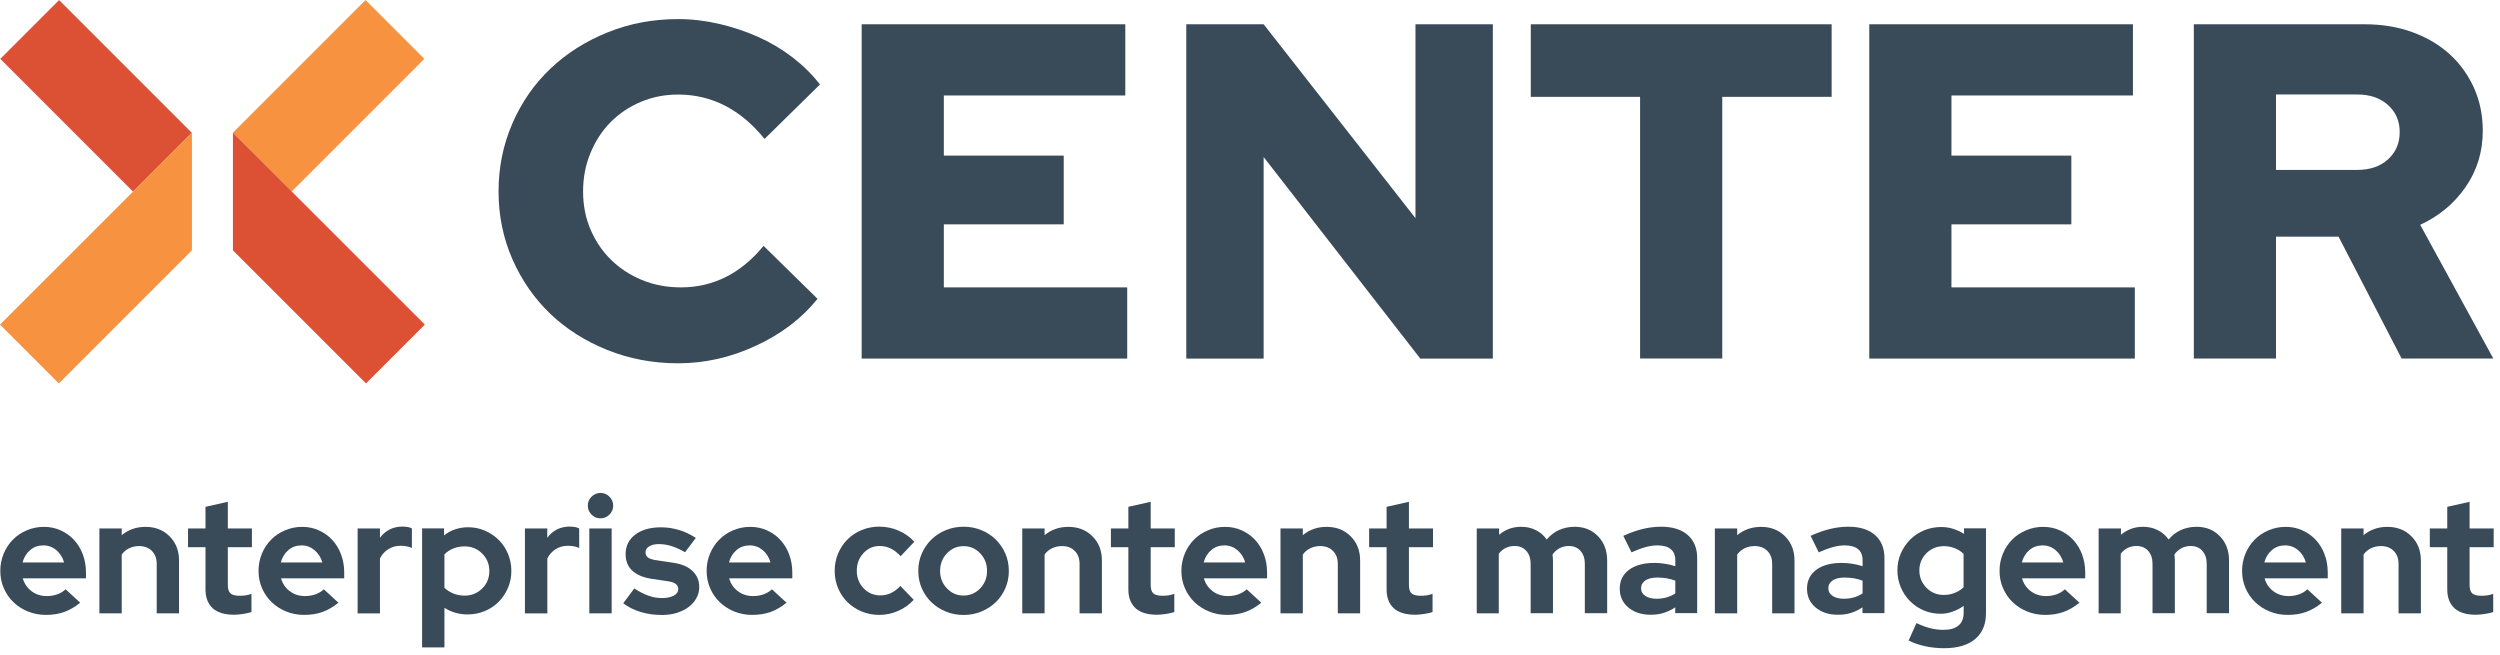
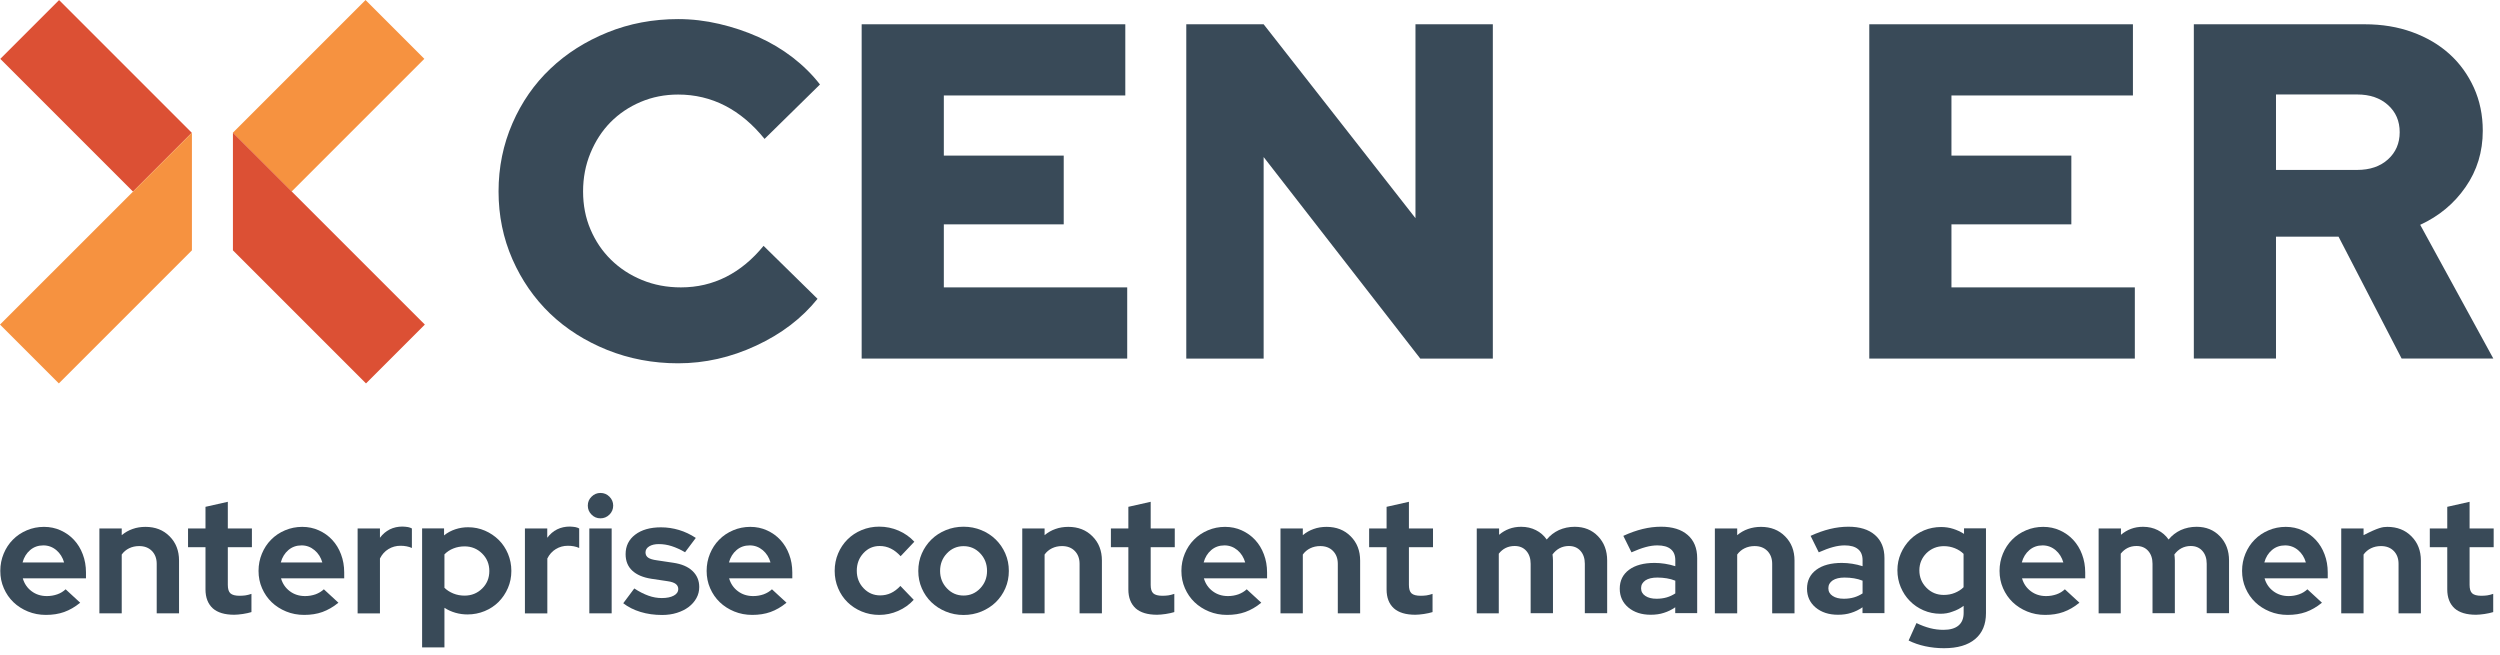
<svg xmlns="http://www.w3.org/2000/svg" width="100%" height="100%" viewBox="0 0 328 86" version="1.1" xml:space="preserve" style="fill-rule:evenodd;clip-rule:evenodd;stroke-linejoin:round;stroke-miterlimit:2;">
  <g transform="matrix(1,0,0,1,-34.36,-28.115)">
    <g>
      <path d="M44.88,107.19C44.2,107.75 43.5,108.15 42.78,108.41C42.06,108.67 41.26,108.79 40.38,108.79C39.54,108.79 38.75,108.64 38.02,108.34C37.29,108.04 36.65,107.63 36.12,107.12C35.59,106.61 35.17,106 34.86,105.29C34.55,104.58 34.4,103.83 34.4,103.01C34.4,102.21 34.55,101.46 34.84,100.76C35.13,100.06 35.53,99.44 36.05,98.92C36.56,98.4 37.17,97.99 37.88,97.69C38.58,97.39 39.34,97.24 40.13,97.24C40.91,97.24 41.64,97.39 42.32,97.7C43,98.01 43.58,98.42 44.07,98.95C44.56,99.48 44.95,100.11 45.22,100.84C45.5,101.57 45.64,102.37 45.64,103.22L45.64,103.99L37.35,103.99C37.55,104.69 37.93,105.25 38.5,105.68C39.07,106.11 39.74,106.32 40.51,106.32C40.99,106.32 41.45,106.24 41.88,106.09C42.31,105.94 42.67,105.71 42.97,105.43L44.88,107.19ZM40.05,99.67C39.38,99.67 38.8,99.87 38.32,100.28C37.84,100.69 37.5,101.23 37.32,101.91L42.77,101.91C42.58,101.25 42.25,100.72 41.76,100.3C41.26,99.88 40.69,99.67 40.05,99.67Z" style="fill:rgb(57,74,88);fill-rule:nonzero;" />
      <path d="M47.4,108.58L47.4,97.45L50.33,97.45L50.33,98.33C50.76,97.97 51.23,97.7 51.75,97.52C52.27,97.33 52.84,97.24 53.45,97.24C54.73,97.24 55.79,97.65 56.61,98.48C57.44,99.31 57.85,100.37 57.85,101.66L57.85,108.58L54.92,108.58L54.92,102.09C54.92,101.39 54.71,100.83 54.29,100.4C53.87,99.97 53.31,99.76 52.61,99.76C52.13,99.76 51.69,99.86 51.3,100.05C50.91,100.24 50.58,100.52 50.33,100.87L50.33,108.58L47.4,108.58Z" style="fill:rgb(57,74,88);fill-rule:nonzero;" />
      <path d="M61.32,105.44L61.32,99.91L59.03,99.91L59.03,97.45L61.32,97.45L61.32,94.61L64.25,93.95L64.25,97.45L67.41,97.45L67.41,99.91L64.25,99.91L64.25,104.85C64.25,105.38 64.36,105.75 64.59,105.96C64.82,106.17 65.22,106.28 65.79,106.28C66.06,106.28 66.32,106.26 66.56,106.23C66.8,106.19 67.07,106.13 67.35,106.03L67.35,108.42C67.04,108.52 66.66,108.6 66.22,108.67C65.78,108.73 65.4,108.77 65.09,108.77C63.85,108.77 62.91,108.49 62.28,107.93C61.64,107.34 61.32,106.52 61.32,105.44Z" style="fill:rgb(57,74,88);fill-rule:nonzero;" />
      <path d="M78.76,107.19C78.08,107.75 77.37,108.15 76.66,108.41C75.94,108.67 75.14,108.79 74.26,108.79C73.42,108.79 72.63,108.64 71.9,108.34C71.17,108.04 70.53,107.63 70,107.12C69.47,106.61 69.05,106 68.74,105.29C68.43,104.58 68.28,103.83 68.28,103.01C68.28,102.21 68.43,101.46 68.72,100.76C69.01,100.06 69.41,99.44 69.93,98.92C70.44,98.4 71.05,97.99 71.76,97.69C72.47,97.39 73.22,97.24 74.01,97.24C74.79,97.24 75.52,97.39 76.2,97.7C76.88,98.01 77.46,98.42 77.95,98.95C78.44,99.48 78.83,100.11 79.1,100.84C79.38,101.57 79.52,102.37 79.52,103.22L79.52,103.99L71.23,103.99C71.43,104.69 71.81,105.25 72.38,105.68C72.95,106.11 73.62,106.32 74.39,106.32C74.87,106.32 75.33,106.24 75.76,106.09C76.19,105.93 76.55,105.71 76.85,105.43L78.76,107.19ZM73.93,99.67C73.26,99.67 72.68,99.87 72.2,100.28C71.72,100.69 71.38,101.23 71.2,101.91L76.65,101.91C76.46,101.25 76.13,100.72 75.63,100.3C75.13,99.88 74.57,99.67 73.93,99.67Z" style="fill:rgb(57,74,88);fill-rule:nonzero;" />
      <path d="M81.28,108.59L81.28,97.45L84.21,97.45L84.21,98.67C84.57,98.19 85,97.82 85.5,97.57C86.01,97.32 86.56,97.2 87.18,97.2C87.46,97.21 87.7,97.24 87.9,97.27C88.09,97.31 88.26,97.37 88.4,97.45L88.4,100.01C88.19,99.91 87.95,99.84 87.69,99.79C87.43,99.74 87.17,99.72 86.9,99.72C86.33,99.72 85.81,99.86 85.33,100.15C84.85,100.44 84.48,100.85 84.21,101.39L84.21,108.59L81.28,108.59Z" style="fill:rgb(57,74,88);fill-rule:nonzero;" />
      <path d="M89.74,113.05L89.74,97.44L92.62,97.44L92.62,98.36C93.06,98 93.55,97.74 94.09,97.56C94.63,97.38 95.19,97.29 95.78,97.29C96.56,97.29 97.3,97.44 97.99,97.74C98.68,98.04 99.28,98.45 99.8,98.96C100.31,99.47 100.72,100.08 101.01,100.78C101.3,101.48 101.45,102.23 101.45,103.02C101.45,103.82 101.3,104.57 101,105.26C100.7,105.96 100.29,106.56 99.78,107.08C99.27,107.59 98.66,108 97.95,108.29C97.25,108.58 96.49,108.73 95.7,108.73C95.16,108.73 94.63,108.66 94.11,108.51C93.59,108.36 93.11,108.14 92.67,107.86L92.67,113.05L89.74,113.05ZM95.32,99.8C94.79,99.8 94.3,99.89 93.85,100.07C93.39,100.25 93,100.51 92.67,100.85L92.67,105.23C92.98,105.54 93.37,105.79 93.83,105.98C94.29,106.17 94.79,106.26 95.31,106.26C96.22,106.26 96.99,105.95 97.62,105.33C98.25,104.71 98.56,103.95 98.56,103.03C98.56,102.12 98.24,101.35 97.61,100.73C96.98,100.11 96.21,99.8 95.32,99.8Z" style="fill:rgb(57,74,88);fill-rule:nonzero;" />
      <path d="M103.23,108.59L103.23,97.45L106.16,97.45L106.16,98.67C106.52,98.19 106.95,97.82 107.45,97.57C107.96,97.32 108.51,97.2 109.13,97.2C109.42,97.21 109.65,97.24 109.85,97.27C110.04,97.31 110.21,97.37 110.35,97.45L110.35,100.01C110.14,99.91 109.9,99.84 109.65,99.79C109.39,99.74 109.13,99.72 108.86,99.72C108.29,99.72 107.77,99.86 107.29,100.15C106.81,100.44 106.44,100.85 106.17,101.39L106.17,108.59L103.23,108.59Z" style="fill:rgb(57,74,88);fill-rule:nonzero;" />
      <path d="M113.14,96.12C112.68,96.12 112.29,95.96 111.97,95.63C111.64,95.3 111.48,94.91 111.48,94.45C111.48,93.99 111.64,93.6 111.97,93.28C112.3,92.95 112.69,92.79 113.14,92.79C113.6,92.79 113.99,92.95 114.32,93.28C114.65,93.61 114.81,94 114.81,94.45C114.81,94.91 114.65,95.3 114.32,95.63C113.99,95.96 113.59,96.12 113.14,96.12ZM114.61,97.45L114.61,108.58L111.68,108.58L111.68,97.45L114.61,97.45Z" style="fill:rgb(57,74,88);fill-rule:nonzero;" />
      <path d="M116.13,107.26L117.58,105.32C118.23,105.75 118.85,106.06 119.44,106.27C120.02,106.48 120.61,106.58 121.19,106.58C121.85,106.58 122.37,106.47 122.76,106.26C123.15,106.05 123.35,105.76 123.35,105.41C123.35,105.13 123.24,104.9 123.02,104.73C122.8,104.56 122.45,104.44 121.96,104.37L119.82,104.05C118.72,103.88 117.89,103.52 117.31,102.98C116.73,102.44 116.44,101.72 116.44,100.82C116.44,99.75 116.86,98.9 117.7,98.26C118.54,97.62 119.67,97.3 121.08,97.3C121.89,97.3 122.68,97.42 123.45,97.65C124.22,97.88 124.95,98.23 125.65,98.69L124.24,100.57C123.63,100.21 123.04,99.95 122.49,99.77C121.93,99.59 121.37,99.5 120.8,99.5C120.27,99.5 119.85,99.6 119.53,99.8C119.21,100 119.05,100.26 119.05,100.59C119.05,100.89 119.17,101.12 119.4,101.28C119.63,101.44 120.02,101.56 120.56,101.63L122.7,101.95C123.78,102.11 124.62,102.46 125.21,103.02C125.8,103.58 126.1,104.28 126.1,105.13C126.1,105.66 125.98,106.14 125.73,106.59C125.48,107.04 125.14,107.43 124.71,107.75C124.28,108.08 123.77,108.33 123.17,108.52C122.57,108.71 121.92,108.8 121.23,108.8C120.22,108.8 119.27,108.67 118.39,108.4C117.51,108.13 116.76,107.75 116.13,107.26Z" style="fill:rgb(57,74,88);fill-rule:nonzero;" />
      <path d="M137.55,107.19C136.87,107.75 136.17,108.15 135.45,108.41C134.73,108.67 133.93,108.79 133.05,108.79C132.21,108.79 131.42,108.64 130.69,108.34C129.96,108.04 129.32,107.63 128.79,107.12C128.26,106.61 127.84,106 127.53,105.29C127.22,104.58 127.07,103.83 127.07,103.01C127.07,102.21 127.22,101.46 127.51,100.76C127.8,100.06 128.2,99.44 128.72,98.92C129.23,98.4 129.84,97.99 130.55,97.69C131.25,97.39 132.01,97.24 132.8,97.24C133.58,97.24 134.31,97.39 134.99,97.7C135.67,98.01 136.25,98.42 136.74,98.95C137.23,99.48 137.62,100.11 137.89,100.84C138.17,101.57 138.31,102.37 138.31,103.22L138.31,103.99L130.02,103.99C130.22,104.69 130.6,105.25 131.17,105.68C131.74,106.11 132.41,106.32 133.18,106.32C133.66,106.32 134.12,106.24 134.55,106.09C134.98,105.93 135.34,105.71 135.64,105.43L137.55,107.19ZM132.73,99.67C132.06,99.67 131.48,99.87 131,100.28C130.52,100.69 130.18,101.23 130,101.91L135.45,101.91C135.26,101.25 134.93,100.72 134.44,100.3C133.93,99.88 133.37,99.67 132.73,99.67Z" style="fill:rgb(57,74,88);fill-rule:nonzero;" />
      <path d="M149.84,106.23C150.34,106.23 150.81,106.13 151.24,105.93C151.67,105.73 152.09,105.42 152.49,104.99L154.24,106.81C153.67,107.44 152.99,107.92 152.19,108.27C151.39,108.62 150.57,108.79 149.71,108.79C148.9,108.79 148.13,108.64 147.41,108.34C146.69,108.04 146.07,107.63 145.55,107.12C145.03,106.61 144.62,106 144.32,105.29C144.02,104.58 143.87,103.83 143.87,103.01C143.87,102.2 144.02,101.44 144.32,100.73C144.62,100.02 145.03,99.41 145.55,98.89C146.07,98.37 146.69,97.96 147.41,97.66C148.13,97.36 148.9,97.21 149.71,97.21C150.59,97.21 151.44,97.38 152.25,97.73C153.06,98.08 153.75,98.57 154.32,99.19L152.52,101.09C152.12,100.65 151.69,100.31 151.24,100.09C150.78,99.86 150.29,99.75 149.77,99.75C148.93,99.75 148.22,100.06 147.64,100.69C147.06,101.32 146.77,102.09 146.77,103C146.77,103.91 147.07,104.67 147.66,105.29C148.26,105.92 148.98,106.23 149.84,106.23Z" style="fill:rgb(57,74,88);fill-rule:nonzero;" />
      <path d="M154.84,103.02C154.84,102.21 154.99,101.45 155.3,100.74C155.61,100.03 156.03,99.42 156.56,98.9C157.09,98.38 157.72,97.97 158.45,97.67C159.18,97.37 159.95,97.22 160.78,97.22C161.61,97.22 162.38,97.37 163.11,97.67C163.84,97.97 164.47,98.38 165,98.9C165.53,99.42 165.95,100.03 166.26,100.74C166.57,101.45 166.72,102.2 166.72,103.02C166.72,103.83 166.57,104.59 166.26,105.3C165.95,106.01 165.53,106.61 165,107.13C164.47,107.64 163.84,108.05 163.11,108.35C162.38,108.65 161.61,108.8 160.78,108.8C159.95,108.8 159.18,108.65 158.45,108.35C157.72,108.05 157.09,107.64 156.56,107.13C156.03,106.62 155.61,106.01 155.3,105.3C154.99,104.59 154.84,103.84 154.84,103.02ZM160.78,106.25C161.63,106.25 162.36,105.94 162.96,105.31C163.56,104.68 163.86,103.92 163.86,103.02C163.86,102.11 163.56,101.34 162.96,100.71C162.36,100.08 161.64,99.77 160.78,99.77C159.93,99.77 159.2,100.08 158.6,100.71C158,101.34 157.7,102.11 157.7,103.02C157.7,103.92 158,104.68 158.6,105.31C159.2,105.94 159.92,106.25 160.78,106.25Z" style="fill:rgb(57,74,88);fill-rule:nonzero;" />
      <path d="M168.48,108.58L168.48,97.45L171.41,97.45L171.41,98.33C171.84,97.97 172.31,97.7 172.83,97.52C173.35,97.33 173.92,97.24 174.53,97.24C175.81,97.24 176.87,97.65 177.69,98.48C178.52,99.31 178.93,100.37 178.93,101.66L178.93,108.58L176,108.58L176,102.09C176,101.39 175.79,100.83 175.37,100.4C174.95,99.97 174.39,99.76 173.69,99.76C173.21,99.76 172.77,99.86 172.38,100.05C171.99,100.24 171.66,100.52 171.41,100.87L171.41,108.58L168.48,108.58Z" style="fill:rgb(57,74,88);fill-rule:nonzero;" />
      <path d="M182.4,105.44L182.4,99.91L180.11,99.91L180.11,97.45L182.4,97.45L182.4,94.61L185.33,93.95L185.33,97.45L188.49,97.45L188.49,99.91L185.33,99.91L185.33,104.85C185.33,105.38 185.44,105.75 185.67,105.96C185.9,106.17 186.3,106.28 186.87,106.28C187.14,106.28 187.4,106.26 187.64,106.23C187.88,106.19 188.15,106.13 188.43,106.03L188.43,108.42C188.12,108.52 187.74,108.6 187.3,108.67C186.86,108.73 186.48,108.77 186.17,108.77C184.93,108.77 183.99,108.49 183.36,107.93C182.72,107.34 182.4,106.52 182.4,105.44Z" style="fill:rgb(57,74,88);fill-rule:nonzero;" />
      <path d="M199.84,107.19C199.16,107.75 198.46,108.15 197.74,108.41C197.02,108.67 196.22,108.79 195.34,108.79C194.5,108.79 193.71,108.64 192.98,108.34C192.25,108.04 191.61,107.63 191.08,107.12C190.55,106.61 190.13,106 189.82,105.29C189.51,104.58 189.36,103.83 189.36,103.01C189.36,102.21 189.51,101.46 189.8,100.76C190.09,100.06 190.49,99.44 191.01,98.92C191.52,98.4 192.13,97.99 192.84,97.69C193.54,97.39 194.3,97.24 195.09,97.24C195.87,97.24 196.6,97.39 197.28,97.7C197.96,98.01 198.54,98.42 199.03,98.95C199.52,99.48 199.91,100.11 200.18,100.84C200.46,101.57 200.6,102.37 200.6,103.22L200.6,103.99L192.31,103.99C192.51,104.69 192.89,105.25 193.46,105.68C194.03,106.11 194.7,106.32 195.47,106.32C195.95,106.32 196.41,106.24 196.84,106.09C197.27,105.93 197.63,105.71 197.93,105.43L199.84,107.19ZM195.01,99.67C194.34,99.67 193.76,99.87 193.28,100.28C192.8,100.69 192.46,101.23 192.28,101.91L197.73,101.91C197.54,101.25 197.21,100.72 196.72,100.3C196.21,99.88 195.65,99.67 195.01,99.67Z" style="fill:rgb(57,74,88);fill-rule:nonzero;" />
      <path d="M202.36,108.58L202.36,97.45L205.29,97.45L205.29,98.33C205.72,97.97 206.19,97.7 206.71,97.52C207.23,97.33 207.8,97.24 208.41,97.24C209.69,97.24 210.75,97.65 211.57,98.48C212.4,99.31 212.81,100.37 212.81,101.66L212.81,108.58L209.88,108.58L209.88,102.09C209.88,101.39 209.67,100.83 209.25,100.4C208.83,99.97 208.27,99.76 207.57,99.76C207.09,99.76 206.65,99.86 206.26,100.05C205.87,100.24 205.54,100.52 205.29,100.87L205.29,108.58L202.36,108.58Z" style="fill:rgb(57,74,88);fill-rule:nonzero;" />
      <path d="M216.28,105.44L216.28,99.91L213.99,99.91L213.99,97.45L216.28,97.45L216.28,94.61L219.21,93.95L219.21,97.45L222.37,97.45L222.37,99.91L219.21,99.91L219.21,104.85C219.21,105.38 219.32,105.75 219.55,105.96C219.78,106.17 220.18,106.28 220.75,106.28C221.02,106.28 221.28,106.26 221.52,106.23C221.76,106.19 222.03,106.13 222.31,106.03L222.31,108.42C222,108.52 221.62,108.6 221.18,108.67C220.74,108.73 220.36,108.77 220.05,108.77C218.81,108.77 217.87,108.49 217.24,107.93C216.59,107.34 216.28,106.52 216.28,105.44Z" style="fill:rgb(57,74,88);fill-rule:nonzero;" />
      <path d="M228.11,108.58L228.11,97.45L231.04,97.45L231.04,98.28C231.44,97.94 231.88,97.68 232.36,97.5C232.84,97.32 233.37,97.23 233.94,97.23C234.65,97.23 235.3,97.38 235.87,97.67C236.45,97.96 236.92,98.37 237.29,98.9C237.73,98.36 238.27,97.95 238.89,97.66C239.52,97.38 240.21,97.23 240.96,97.23C242.2,97.23 243.22,97.64 244.02,98.47C244.82,99.3 245.22,100.36 245.22,101.65L245.22,108.57L242.29,108.57L242.29,102.08C242.29,101.38 242.1,100.82 241.72,100.39C241.34,99.96 240.83,99.75 240.19,99.75C239.75,99.75 239.35,99.85 238.98,100.04C238.62,100.23 238.31,100.51 238.05,100.86C238.06,100.99 238.08,101.12 238.09,101.24C238.1,101.37 238.11,101.5 238.11,101.65L238.11,108.57L235.18,108.57L235.18,102.08C235.18,101.38 234.99,100.82 234.61,100.39C234.23,99.96 233.72,99.75 233.08,99.75C232.64,99.75 232.25,99.84 231.9,100.01C231.56,100.18 231.26,100.43 231,100.76L231,108.58L228.11,108.58Z" style="fill:rgb(57,74,88);fill-rule:nonzero;" />
      <path d="M250.93,108.77C249.73,108.77 248.76,108.45 248,107.82C247.25,107.19 246.87,106.36 246.87,105.35C246.87,104.3 247.28,103.47 248.09,102.87C248.9,102.27 250.02,101.97 251.44,101.97C251.9,101.97 252.35,102.01 252.81,102.08C253.27,102.15 253.71,102.26 254.16,102.4L254.16,101.61C254.16,100.97 253.96,100.48 253.56,100.16C253.16,99.83 252.58,99.67 251.81,99.67C251.34,99.67 250.83,99.74 250.28,99.89C249.73,100.04 249.11,100.27 248.41,100.58L247.34,98.42C248.21,98.02 249.05,97.72 249.87,97.52C250.69,97.32 251.5,97.22 252.29,97.22C253.79,97.22 254.95,97.58 255.78,98.3C256.61,99.02 257.03,100.03 257.03,101.34L257.03,108.56L254.15,108.56L254.15,107.79C253.68,108.12 253.18,108.36 252.66,108.52C252.15,108.69 251.57,108.77 250.93,108.77ZM249.67,105.29C249.67,105.72 249.86,106.06 250.23,106.3C250.6,106.55 251.09,106.67 251.7,106.67C252.18,106.67 252.63,106.61 253.04,106.49C253.45,106.37 253.82,106.19 254.16,105.97L254.16,104.3C253.8,104.16 253.43,104.05 253.04,103.99C252.65,103.93 252.24,103.89 251.81,103.89C251.14,103.89 250.62,104.01 250.24,104.26C249.86,104.52 249.67,104.86 249.67,105.29Z" style="fill:rgb(57,74,88);fill-rule:nonzero;" />
      <path d="M259.35,108.58L259.35,97.45L262.28,97.45L262.28,98.33C262.71,97.97 263.18,97.7 263.7,97.52C264.22,97.34 264.79,97.24 265.4,97.24C266.68,97.24 267.74,97.65 268.56,98.48C269.39,99.31 269.8,100.37 269.8,101.66L269.8,108.58L266.87,108.58L266.87,102.09C266.87,101.39 266.66,100.83 266.24,100.4C265.82,99.97 265.26,99.76 264.56,99.76C264.08,99.76 263.64,99.86 263.25,100.05C262.86,100.24 262.53,100.52 262.28,100.87L262.28,108.58L259.35,108.58Z" style="fill:rgb(57,74,88);fill-rule:nonzero;" />
      <path d="M275.5,108.77C274.3,108.77 273.33,108.45 272.57,107.82C271.82,107.19 271.44,106.36 271.44,105.35C271.44,104.3 271.85,103.47 272.66,102.87C273.47,102.27 274.59,101.97 276.01,101.97C276.47,101.97 276.92,102.01 277.38,102.08C277.84,102.15 278.28,102.26 278.73,102.4L278.73,101.61C278.73,100.97 278.53,100.48 278.13,100.16C277.73,99.83 277.15,99.67 276.38,99.67C275.91,99.67 275.4,99.74 274.85,99.89C274.3,100.04 273.68,100.27 272.98,100.58L271.91,98.42C272.78,98.02 273.62,97.72 274.44,97.52C275.26,97.32 276.07,97.22 276.86,97.22C278.36,97.22 279.52,97.58 280.35,98.3C281.18,99.02 281.6,100.03 281.6,101.34L281.6,108.56L278.72,108.56L278.72,107.79C278.25,108.12 277.75,108.36 277.23,108.52C276.72,108.69 276.14,108.77 275.5,108.77ZM274.24,105.29C274.24,105.72 274.43,106.06 274.8,106.3C275.17,106.55 275.66,106.67 276.27,106.67C276.75,106.67 277.2,106.61 277.61,106.49C278.02,106.37 278.39,106.19 278.73,105.97L278.73,104.3C278.37,104.16 278,104.05 277.61,103.99C277.22,103.93 276.81,103.89 276.38,103.89C275.71,103.89 275.19,104.01 274.81,104.26C274.43,104.52 274.24,104.86 274.24,105.29Z" style="fill:rgb(57,74,88);fill-rule:nonzero;" />
      <path d="M288.94,108.64C288.16,108.64 287.42,108.49 286.73,108.19C286.04,107.89 285.44,107.48 284.94,106.97C284.43,106.46 284.04,105.86 283.74,105.16C283.45,104.47 283.3,103.73 283.3,102.93C283.3,102.15 283.45,101.41 283.75,100.72C284.05,100.03 284.46,99.43 284.97,98.91C285.48,98.4 286.09,98 286.79,97.7C287.49,97.41 288.24,97.26 289.03,97.26C289.59,97.26 290.12,97.34 290.62,97.5C291.12,97.66 291.6,97.88 292.04,98.16L292.04,97.43L294.92,97.43L294.92,108.56C294.92,110.03 294.45,111.16 293.5,111.96C292.55,112.76 291.19,113.16 289.41,113.16C288.56,113.16 287.73,113.07 286.94,112.9C286.15,112.73 285.43,112.48 284.77,112.15L285.8,109.86C286.41,110.16 287.01,110.38 287.59,110.53C288.17,110.68 288.76,110.75 289.34,110.75C290.21,110.75 290.87,110.56 291.32,110.18C291.77,109.8 291.99,109.25 291.99,108.52L291.99,107.6C291.55,107.93 291.07,108.18 290.55,108.35C290.03,108.56 289.49,108.64 288.94,108.64ZM286.18,102.94C286.18,103.84 286.49,104.6 287.11,105.23C287.73,105.86 288.49,106.17 289.38,106.17C289.91,106.17 290.39,106.08 290.83,105.9C291.27,105.72 291.66,105.48 291.98,105.16L291.98,100.78C291.67,100.47 291.28,100.22 290.83,100.04C290.37,99.86 289.9,99.77 289.4,99.77C288.5,99.77 287.74,100.08 287.11,100.69C286.5,101.31 286.18,102.06 286.18,102.94Z" style="fill:rgb(57,74,88);fill-rule:nonzero;" />
      <path d="M307.18,107.19C306.5,107.75 305.8,108.15 305.08,108.41C304.36,108.67 303.56,108.79 302.68,108.79C301.84,108.79 301.05,108.64 300.32,108.34C299.59,108.04 298.95,107.63 298.42,107.12C297.89,106.61 297.47,106 297.16,105.29C296.85,104.58 296.7,103.83 296.7,103.01C296.7,102.21 296.85,101.46 297.14,100.76C297.43,100.06 297.83,99.44 298.35,98.92C298.86,98.4 299.47,97.99 300.18,97.69C300.88,97.39 301.64,97.24 302.43,97.24C303.21,97.24 303.94,97.39 304.62,97.7C305.3,98.01 305.88,98.42 306.37,98.95C306.86,99.48 307.25,100.11 307.52,100.84C307.8,101.57 307.94,102.37 307.94,103.22L307.94,103.99L299.65,103.99C299.85,104.69 300.23,105.25 300.8,105.68C301.37,106.11 302.04,106.32 302.81,106.32C303.29,106.32 303.75,106.24 304.18,106.09C304.61,105.94 304.97,105.71 305.27,105.43L307.18,107.19ZM302.35,99.67C301.68,99.67 301.1,99.87 300.62,100.28C300.14,100.69 299.8,101.23 299.62,101.91L305.07,101.91C304.88,101.25 304.55,100.72 304.06,100.3C303.56,99.88 302.99,99.67 302.35,99.67Z" style="fill:rgb(57,74,88);fill-rule:nonzero;" />
      <path d="M309.7,108.58L309.7,97.45L312.63,97.45L312.63,98.28C313.03,97.94 313.47,97.68 313.95,97.5C314.43,97.32 314.96,97.23 315.53,97.23C316.24,97.23 316.89,97.38 317.46,97.67C318.04,97.96 318.51,98.37 318.88,98.9C319.32,98.36 319.86,97.95 320.48,97.66C321.11,97.38 321.8,97.23 322.55,97.23C323.79,97.23 324.81,97.64 325.61,98.47C326.41,99.3 326.81,100.36 326.81,101.65L326.81,108.57L323.88,108.57L323.88,102.08C323.88,101.38 323.69,100.82 323.31,100.39C322.93,99.96 322.42,99.75 321.78,99.75C321.34,99.75 320.94,99.85 320.57,100.04C320.21,100.23 319.9,100.51 319.64,100.86C319.65,100.99 319.67,101.12 319.68,101.24C319.69,101.37 319.7,101.5 319.7,101.65L319.7,108.57L316.77,108.57L316.77,102.08C316.77,101.38 316.58,100.82 316.2,100.39C315.82,99.96 315.31,99.75 314.67,99.75C314.23,99.75 313.84,99.84 313.5,100.01C313.16,100.18 312.86,100.43 312.6,100.76L312.6,108.58L309.7,108.58Z" style="fill:rgb(57,74,88);fill-rule:nonzero;" />
      <path d="M339,107.19C338.32,107.75 337.62,108.15 336.9,108.41C336.18,108.67 335.38,108.79 334.5,108.79C333.66,108.79 332.87,108.64 332.14,108.34C331.41,108.04 330.77,107.63 330.24,107.12C329.71,106.61 329.29,106 328.98,105.29C328.67,104.58 328.52,103.83 328.52,103.01C328.52,102.21 328.67,101.46 328.96,100.76C329.25,100.06 329.65,99.44 330.17,98.92C330.68,98.4 331.29,97.99 332,97.69C332.7,97.39 333.46,97.24 334.25,97.24C335.03,97.24 335.76,97.39 336.44,97.7C337.12,98.01 337.7,98.42 338.19,98.95C338.68,99.48 339.07,100.11 339.34,100.84C339.62,101.57 339.76,102.37 339.76,103.22L339.76,103.99L331.47,103.99C331.67,104.69 332.05,105.25 332.62,105.68C333.19,106.11 333.86,106.32 334.63,106.32C335.11,106.32 335.57,106.24 336,106.09C336.43,105.94 336.79,105.71 337.09,105.43L339,107.19ZM334.17,99.67C333.5,99.67 332.92,99.87 332.44,100.28C331.96,100.69 331.62,101.23 331.44,101.91L336.89,101.91C336.7,101.25 336.37,100.72 335.88,100.3C335.38,99.88 334.81,99.67 334.17,99.67Z" style="fill:rgb(57,74,88);fill-rule:nonzero;" />
-       <path d="M341.53,108.58L341.53,97.45L344.46,97.45L344.46,98.33C344.89,97.97 345.36,97.7 345.88,97.52C346.4,97.33 346.97,97.24 347.58,97.24C348.86,97.24 349.92,97.65 350.74,98.48C351.57,99.31 351.98,100.37 351.98,101.66L351.98,108.58L349.05,108.58L349.05,102.09C349.05,101.39 348.84,100.83 348.42,100.4C348,99.97 347.44,99.76 346.74,99.76C346.26,99.76 345.82,99.86 345.43,100.05C345.04,100.24 344.71,100.52 344.46,100.87L344.46,108.58L341.53,108.58Z" style="fill:rgb(57,74,88);fill-rule:nonzero;" />
+       <path d="M341.53,108.58L341.53,97.45L344.46,97.45L344.46,98.33C346.4,97.33 346.97,97.24 347.58,97.24C348.86,97.24 349.92,97.65 350.74,98.48C351.57,99.31 351.98,100.37 351.98,101.66L351.98,108.58L349.05,108.58L349.05,102.09C349.05,101.39 348.84,100.83 348.42,100.4C348,99.97 347.44,99.76 346.74,99.76C346.26,99.76 345.82,99.86 345.43,100.05C345.04,100.24 344.71,100.52 344.46,100.87L344.46,108.58L341.53,108.58Z" style="fill:rgb(57,74,88);fill-rule:nonzero;" />
      <path d="M355.44,105.44L355.44,99.91L353.15,99.91L353.15,97.45L355.44,97.45L355.44,94.61L358.37,93.95L358.37,97.45L361.53,97.45L361.53,99.91L358.37,99.91L358.37,104.85C358.37,105.38 358.48,105.75 358.71,105.96C358.94,106.17 359.34,106.28 359.91,106.28C360.18,106.28 360.44,106.26 360.68,106.23C360.92,106.19 361.19,106.13 361.47,106.03L361.47,108.42C361.16,108.52 360.78,108.6 360.34,108.67C359.9,108.73 359.52,108.77 359.21,108.77C357.97,108.77 357.03,108.49 356.4,107.93C355.76,107.34 355.44,106.52 355.44,105.44Z" style="fill:rgb(57,74,88);fill-rule:nonzero;" />
    </g>
    <g>
      <path d="M123.7,65.82C125.83,65.82 127.8,65.36 129.62,64.44C131.44,63.52 133.08,62.16 134.54,60.37L141.62,67.32C139.57,69.87 136.89,71.92 133.57,73.46C130.25,75.01 126.83,75.78 123.33,75.78C120.03,75.78 116.93,75.19 114.03,74.03C111.13,72.86 108.63,71.27 106.54,69.27C104.45,67.26 102.8,64.88 101.59,62.13C100.38,59.37 99.77,56.41 99.77,53.23C99.77,50.06 100.38,47.08 101.59,44.3C102.8,41.52 104.46,39.13 106.57,37.13C108.68,35.12 111.18,33.54 114.06,32.37C116.94,31.2 120.03,30.62 123.33,30.62C125.13,30.62 126.92,30.83 128.72,31.25C130.52,31.67 132.23,32.24 133.86,32.97C135.49,33.7 136.99,34.6 138.37,35.66C139.75,36.73 140.94,37.91 141.94,39.2L134.67,46.34C133.12,44.42 131.4,42.97 129.5,41.99C127.6,41.01 125.54,40.52 123.33,40.52C121.58,40.52 119.94,40.84 118.41,41.49C116.88,42.14 115.57,43.03 114.46,44.15C113.35,45.28 112.48,46.62 111.83,48.19C111.18,49.76 110.86,51.44 110.86,53.23C110.86,55.03 111.18,56.69 111.83,58.21C112.48,59.74 113.37,61.06 114.52,62.19C115.67,63.32 117.03,64.21 118.59,64.85C120.16,65.5 121.86,65.82 123.7,65.82Z" style="fill:rgb(57,74,88);fill-rule:nonzero;" />
      <path d="M147.41,75.16L147.41,31.3L182,31.3L182,40.64L158.19,40.64L158.19,48.53L173.92,48.53L173.92,57.55L158.19,57.55L158.19,65.82L182.25,65.82L182.25,75.16L147.41,75.16Z" style="fill:rgb(57,74,88);fill-rule:nonzero;" />
      <path d="M190,31.3L200.15,31.3L220.07,56.74L220.07,31.3L230.22,31.3L230.22,75.16L220.7,75.16L200.15,48.72L200.15,75.16L190,75.16L190,31.3Z" style="fill:rgb(57,74,88);fill-rule:nonzero;" />
-       <path d="M235.2,40.82L235.2,31.3L274.67,31.3L274.67,40.82L260.32,40.82L260.32,75.15L249.54,75.15L249.54,40.82L235.2,40.82Z" style="fill:rgb(57,74,88);fill-rule:nonzero;" />
      <path d="M279.61,75.16L279.61,31.3L314.2,31.3L314.2,40.64L290.39,40.64L290.39,48.53L306.12,48.53L306.12,57.55L290.39,57.55L290.39,65.82L314.45,65.82L314.45,75.16L279.61,75.16Z" style="fill:rgb(57,74,88);fill-rule:nonzero;" />
      <path d="M322.19,75.15L322.19,31.3L344.62,31.3C346.88,31.3 348.95,31.64 350.85,32.33C352.75,33.02 354.38,33.98 355.74,35.21C357.1,36.44 358.16,37.92 358.94,39.63C359.71,41.34 360.1,43.22 360.1,45.27C360.1,48.03 359.35,50.49 357.84,52.66C356.34,54.83 354.35,56.48 351.89,57.61L361.48,75.15L349.45,75.15L341.18,59.17L332.97,59.17L332.97,75.15L322.19,75.15ZM343.62,40.51L332.97,40.51L332.97,50.41L343.62,50.41C345.29,50.41 346.64,49.95 347.66,49.03C348.68,48.11 349.2,46.92 349.2,45.46C349.2,44 348.69,42.81 347.66,41.89C346.64,40.97 345.29,40.51 343.62,40.51Z" style="fill:rgb(57,74,88);fill-rule:nonzero;" />
    </g>
    <g>
      <g transform="matrix(0.707,-0.707,0.707,0.707,-15.008,45.128)">
        <rect x="41.51" y="28.37" width="10.91" height="24.63" style="fill:rgb(220,80,52);" />
      </g>
      <path d="M34.36,70.7L42.08,78.42L59.54,60.96L59.54,45.53L34.36,70.7Z" style="fill:rgb(246,146,64);fill-rule:nonzero;" />
      <g transform="matrix(0.707,-0.707,0.707,0.707,-6.069,66.708)">
        <rect x="65.17" y="35.22" width="24.63" height="10.91" style="fill:rgb(246,146,64);" />
      </g>
      <path d="M64.92,45.53L64.92,60.96L82.38,78.42L90.1,70.7L64.92,45.53Z" style="fill:rgb(220,80,52);fill-rule:nonzero;" />
    </g>
  </g>
</svg>